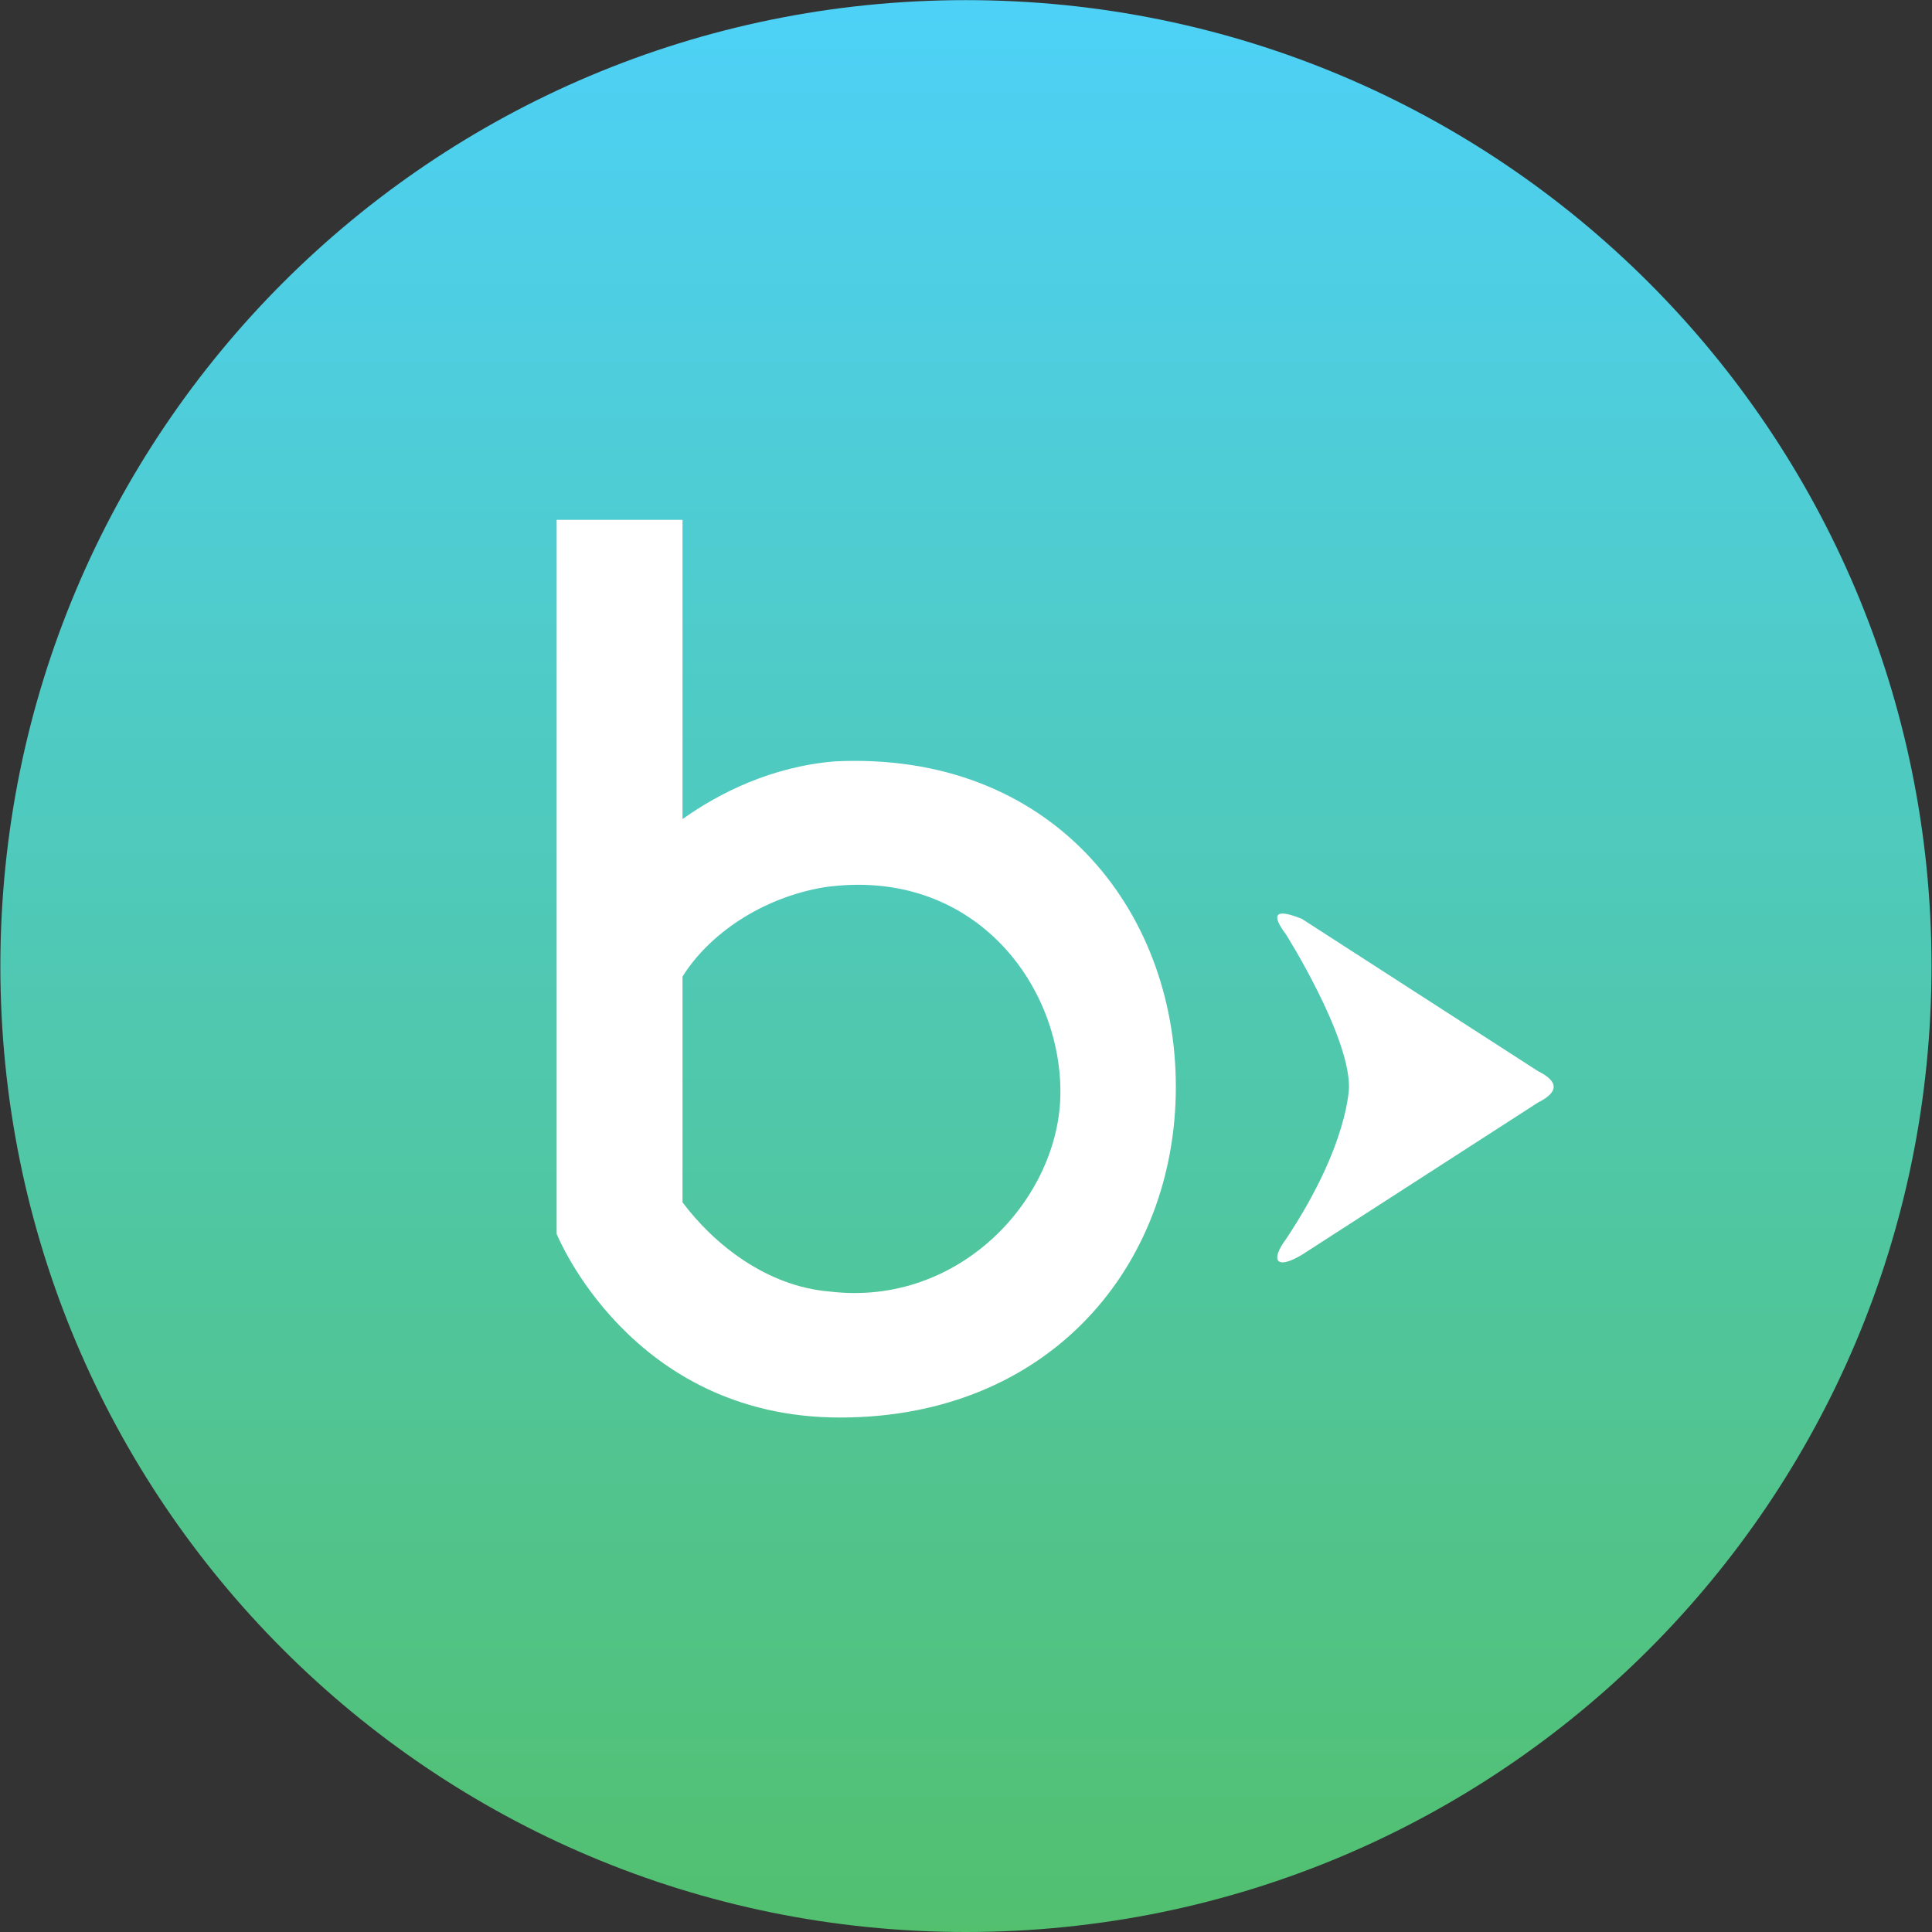
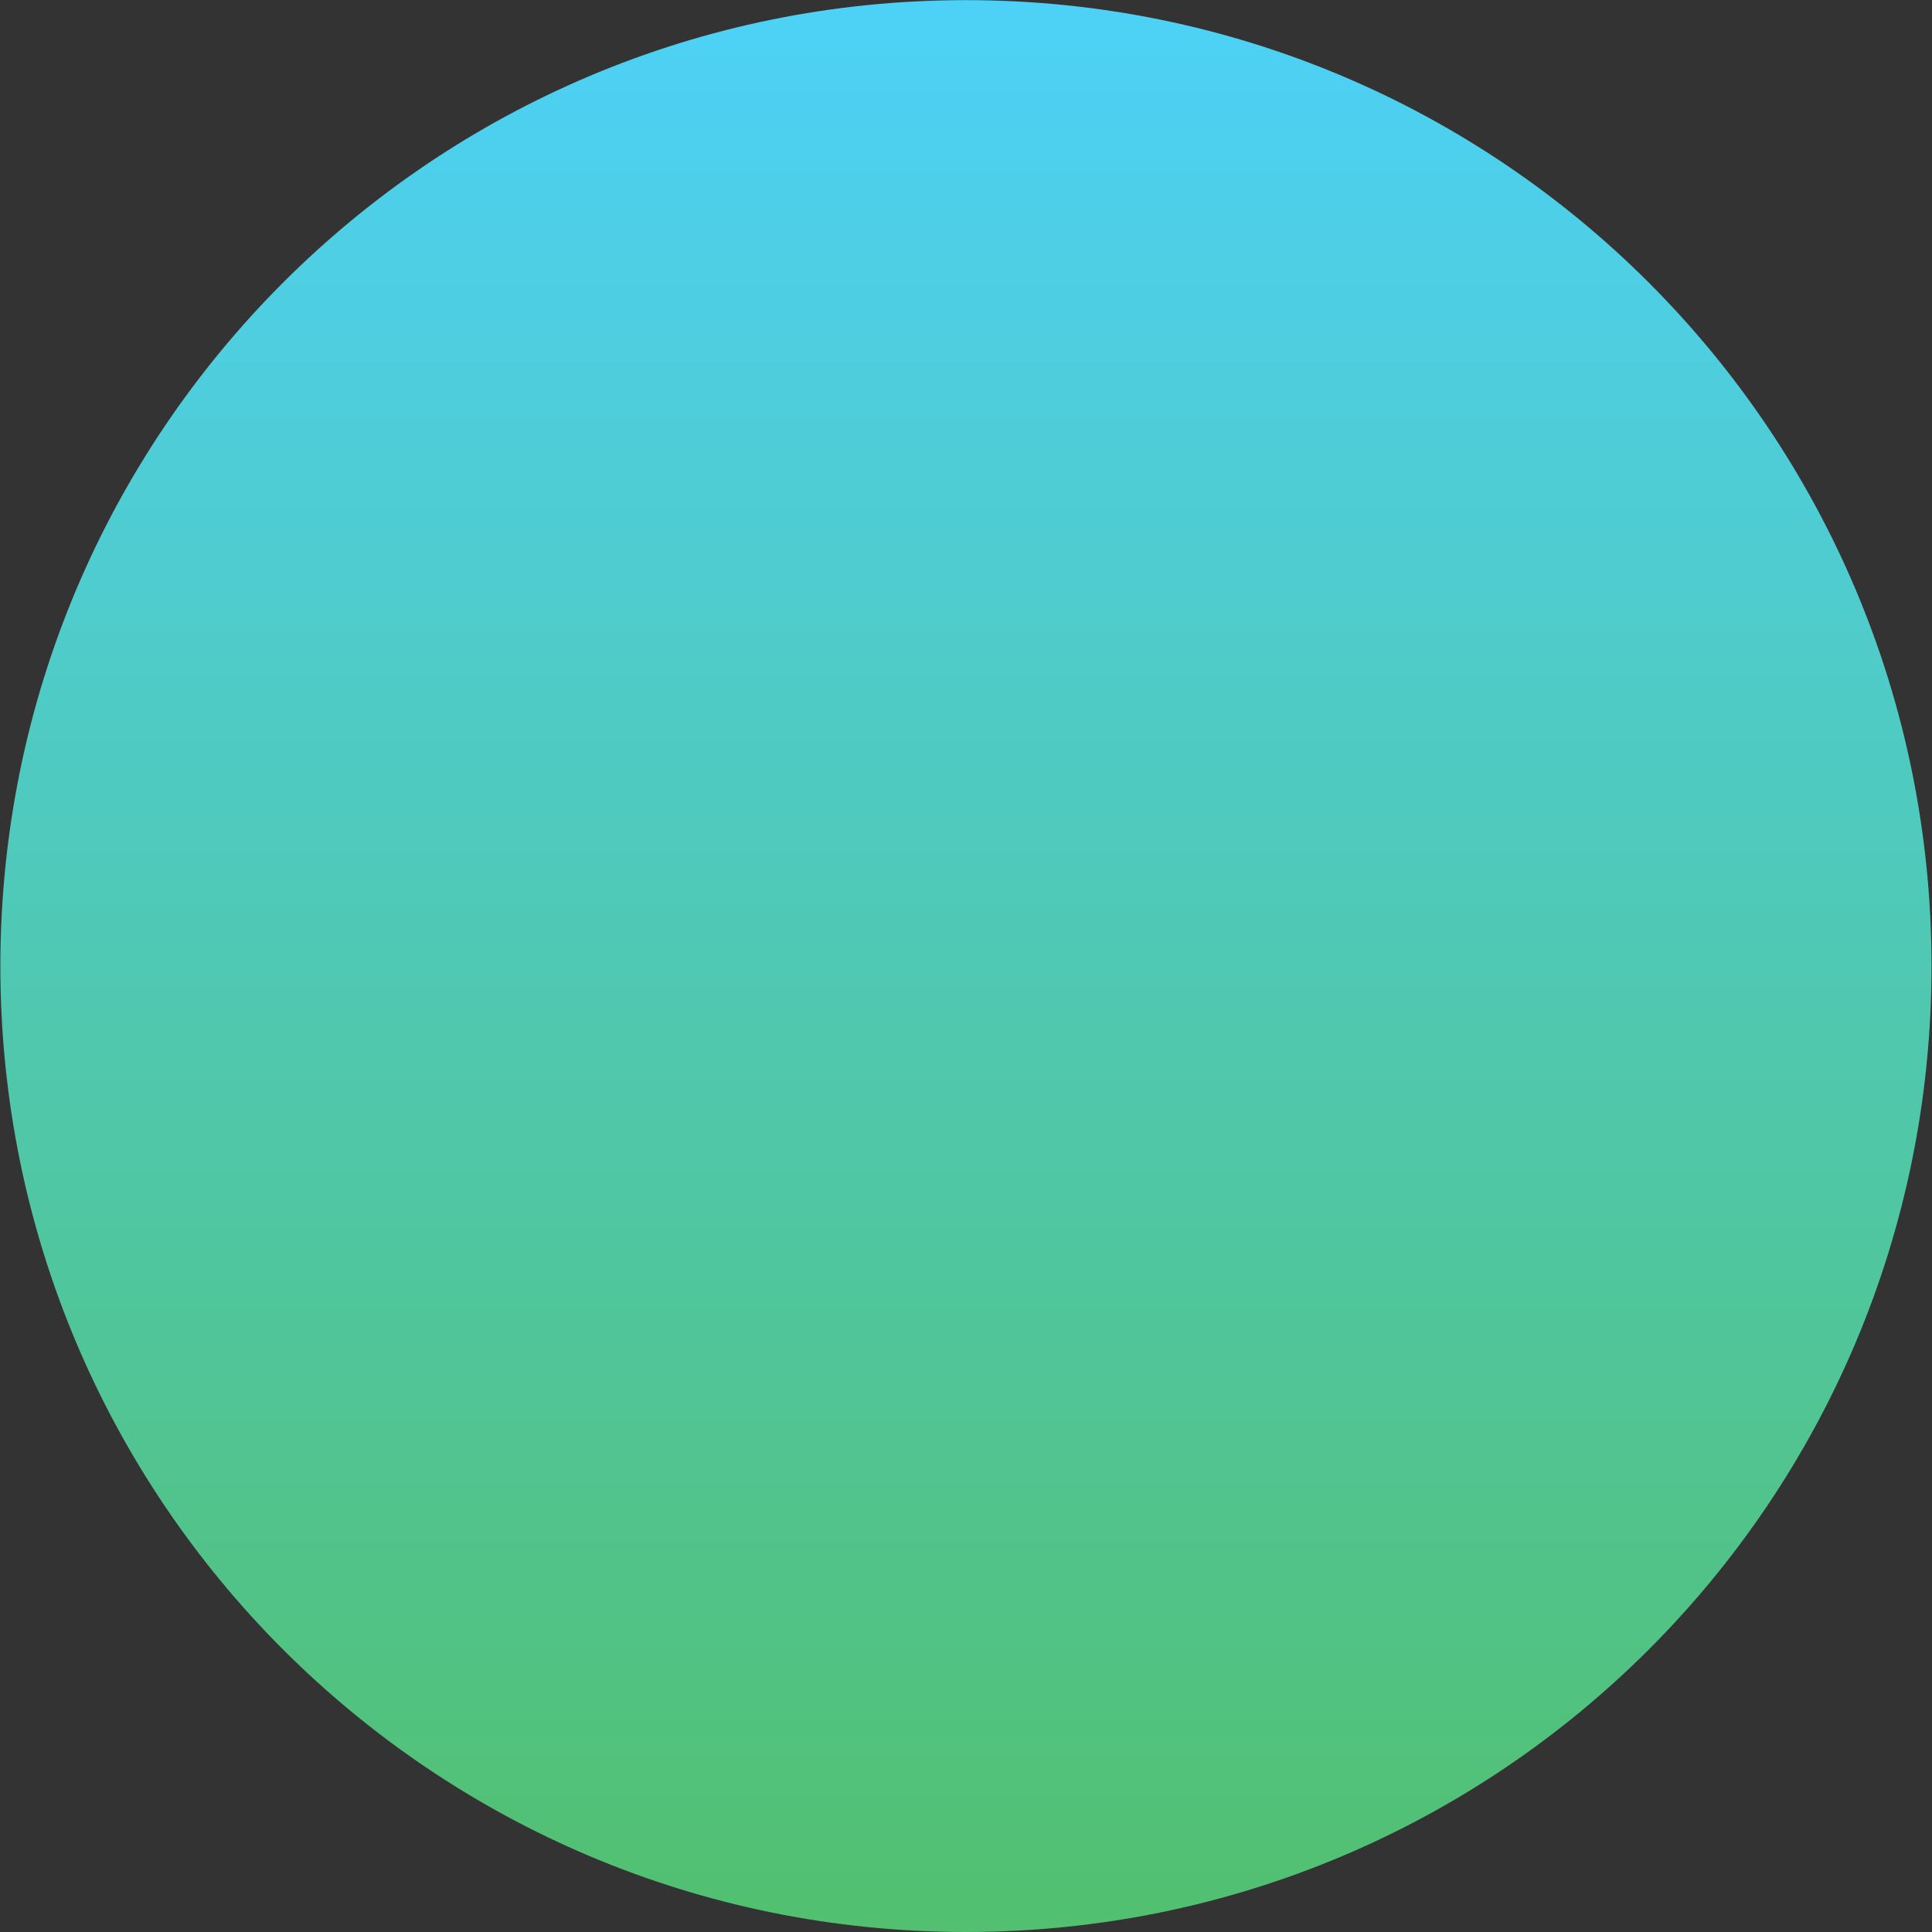
<svg xmlns="http://www.w3.org/2000/svg" height="1590" width="1590" viewBox="0 0 1590 1590" version="1.2">
  <rect x="0" y="0" width="1590" height="1590" fill="#333333" stroke="none" />
  <title>blackbaud-media-kit-1-pdf-svg</title>
  <defs>
    <linearGradient gradientUnits="userSpaceOnUse" y2=".1" x2="794.9" y1="1590" x1="794.9" id="g1">
      <stop stop-color="#52c06f" offset="0" />
      <stop stop-color="#4dd1f7" offset="1" />
    </linearGradient>
  </defs>
  <style>
		.s0 { fill: url(#g1) } 
		.s1 { fill: #ffffff } 
	</style>
  <g clip-path="url(#cp1)" id="Clip-Path: Page 1">
    <g id="Page 1">
      <path d="m794.9 1590c-439.4 0-794.6-355.3-794.6-794.9 0-439.7 355.2-795 794.6-795 439.5 0 794.7 355.3 794.7 795 0 439.6-355.2 794.9-794.7 794.9z" class="s0" id="Path 51" />
-       <path d="m458.1 1015.4v-587.6h103.6v246.3c30.3-21.6 73.4-43.2 125.3-47.5 177.1-8.7 280.7 120.9 280.7 267.8 0 146.9-103.6 272.2-276.4 272.2-172.8 0-233.2-151.2-233.2-151.2zm224.6 47.5c107.9 13 190-77.8 190-164.2 0-90.7-73.4-185.7-194.4-168.5-51.8 8.7-95 38.9-116.6 73.5v185.8c25.9 34.5 69.1 69.1 121 73.4zm427.5-168.5c0-43.2-51.8-125.3-51.8-125.3q-19.4-25.9 13-12.9l194.3 125.3q25.9 12.9 0 25.9l-194.3 125.3c-21.6 12.9-25.9 4.3-13-13 51.8-77.8 51.8-125.3 51.8-125.3z" class="s1" fill-rule="evenodd" id="Path 52" />
    </g>
  </g>
</svg>